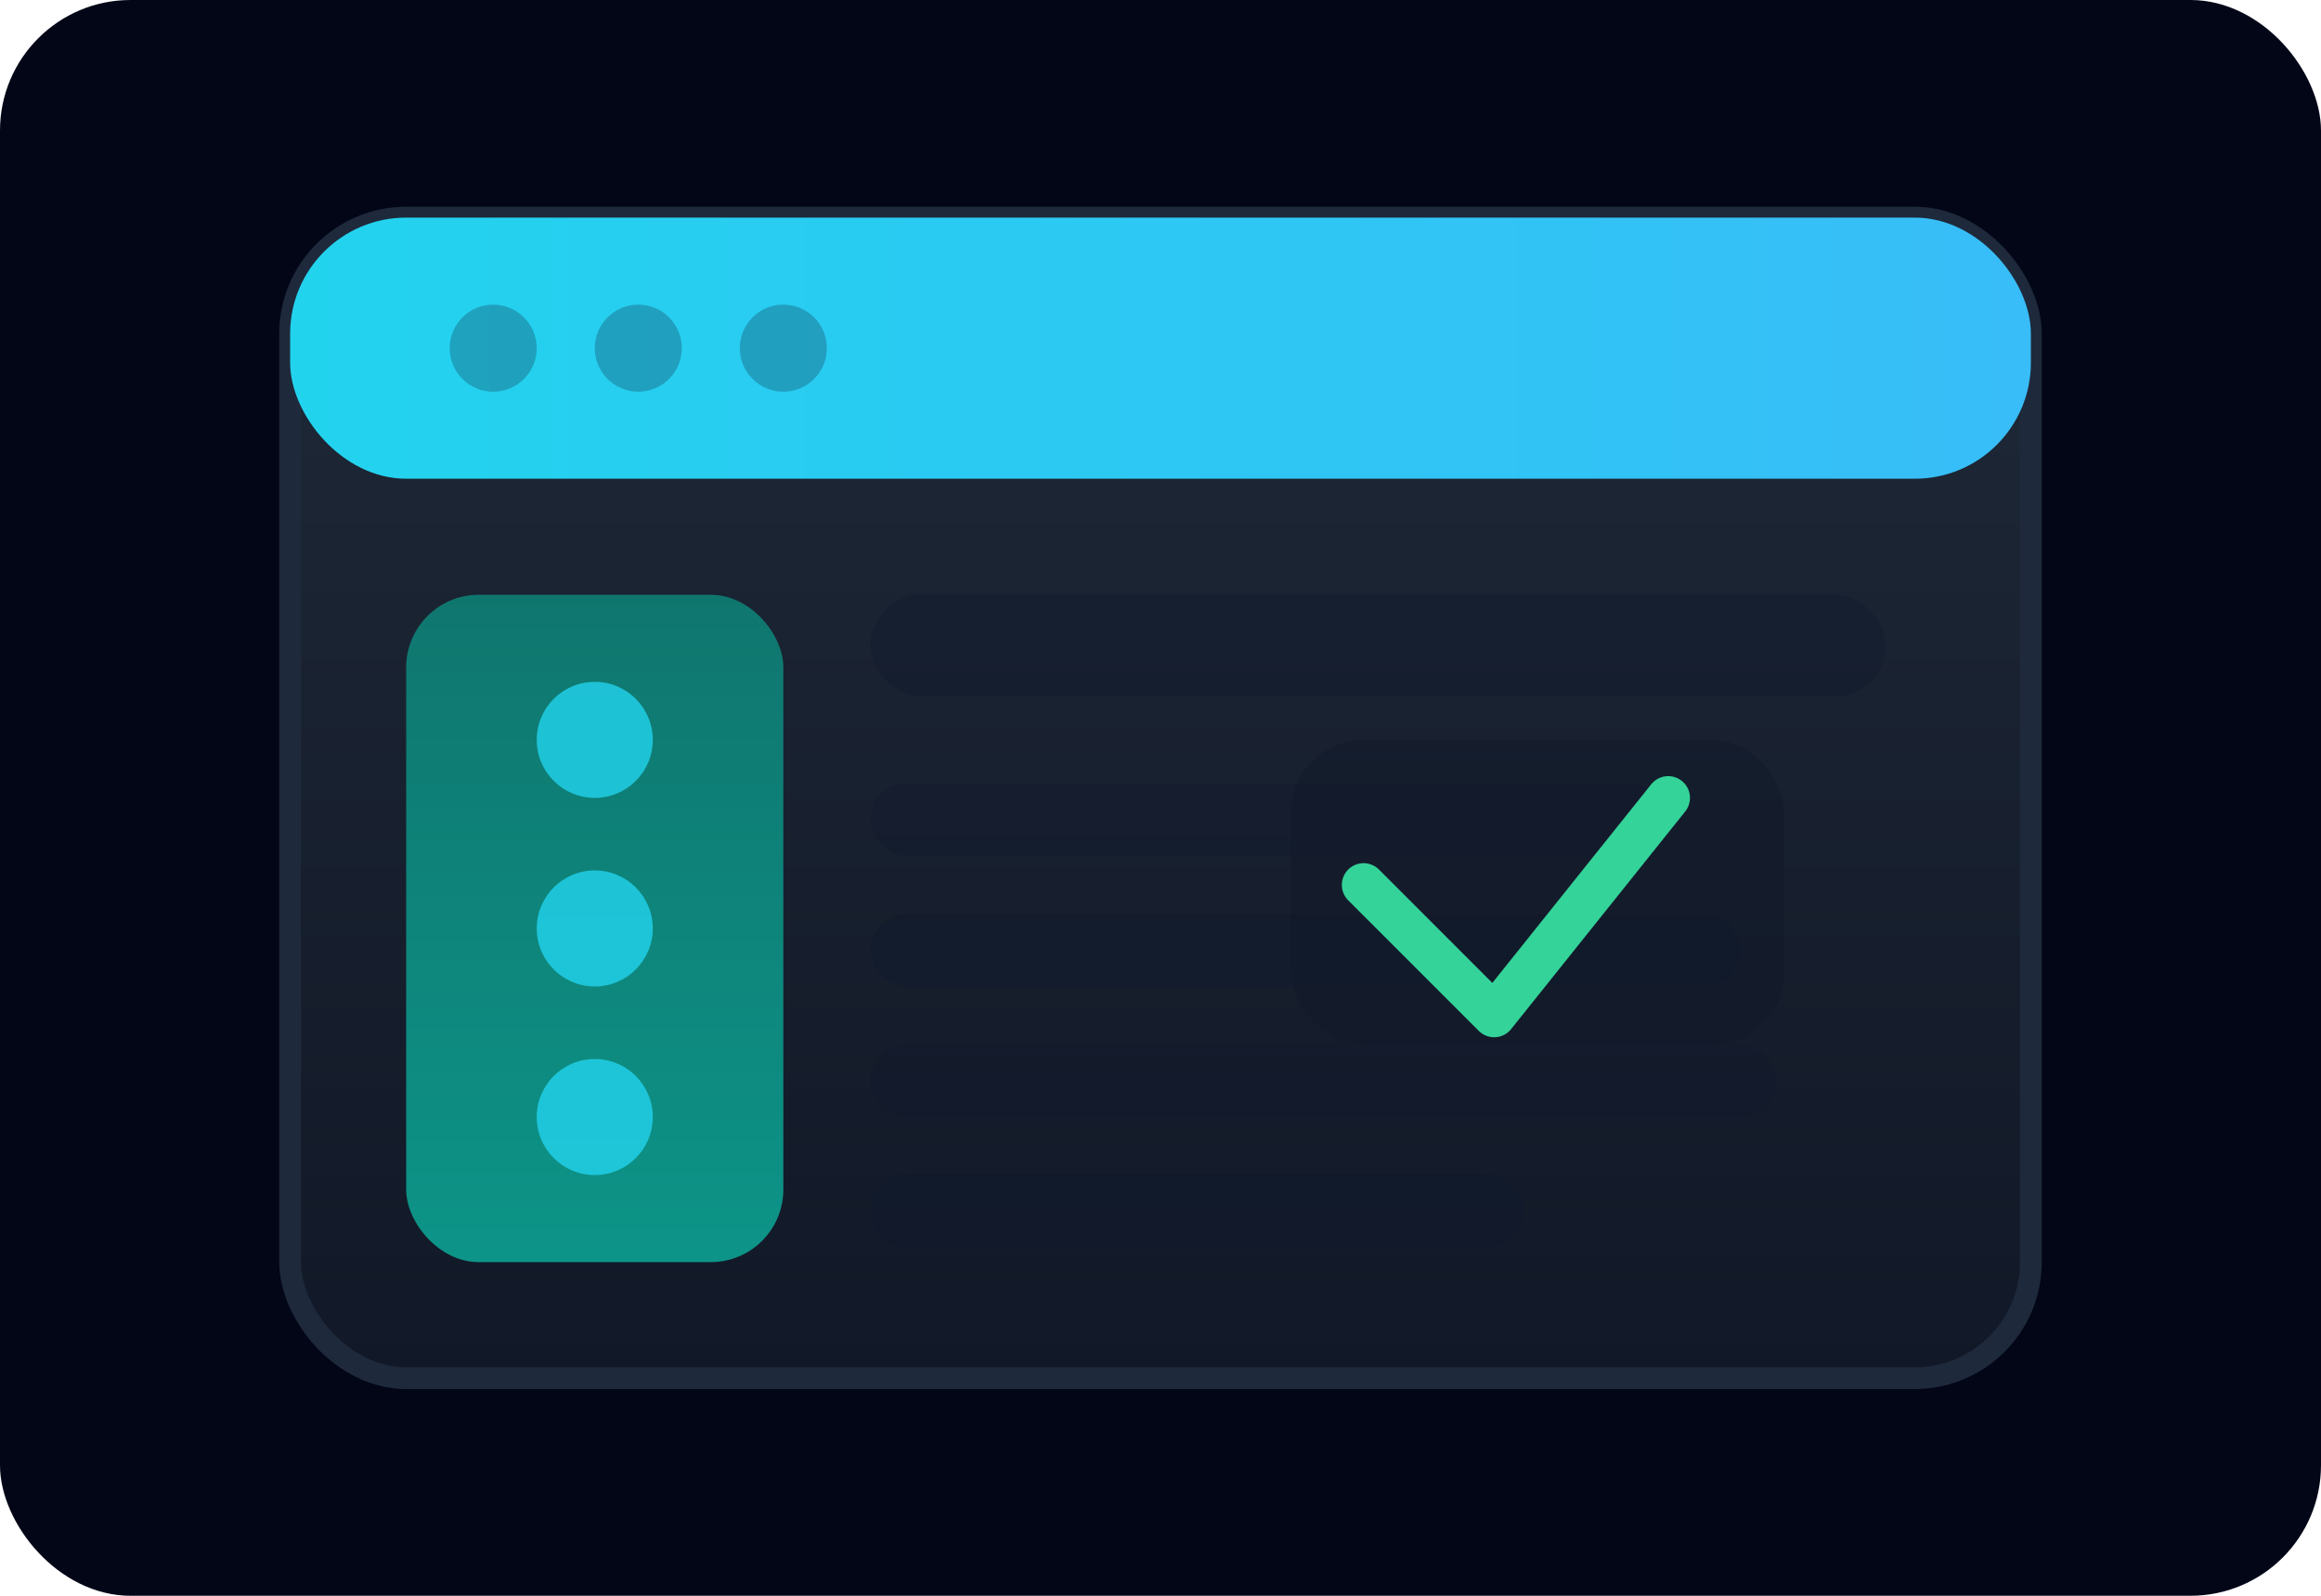
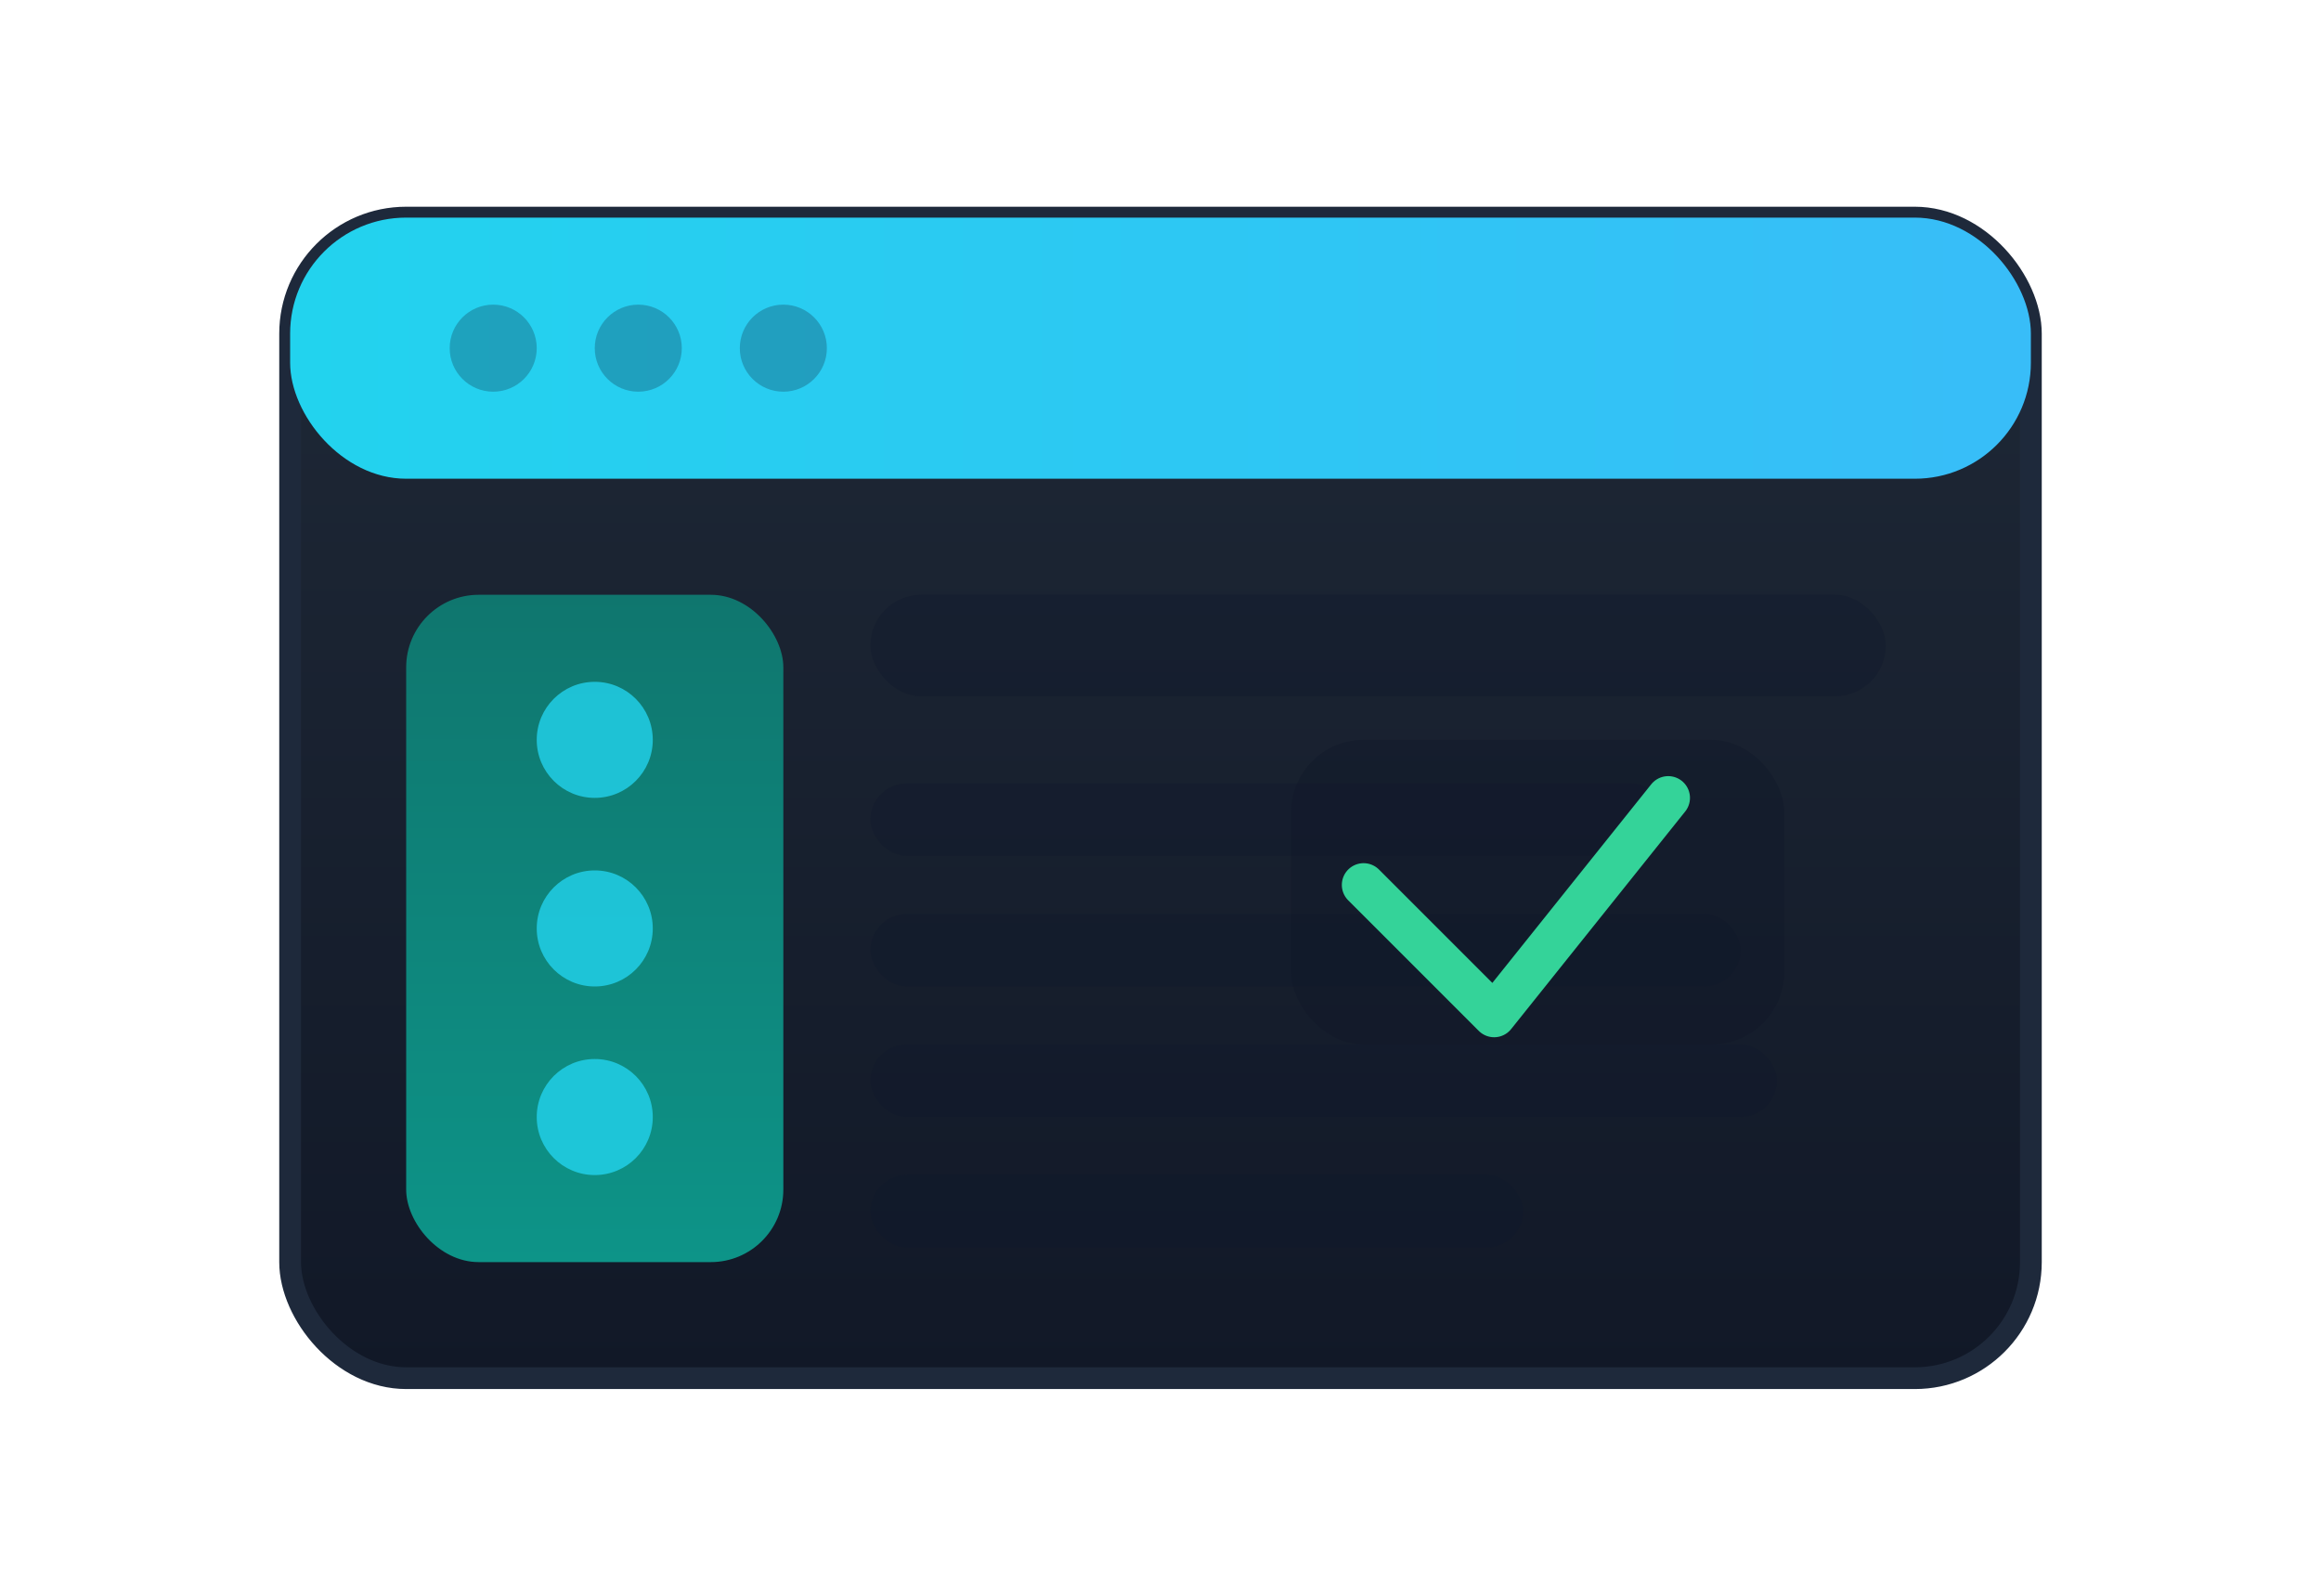
<svg xmlns="http://www.w3.org/2000/svg" viewBox="0 0 320 220" role="img" aria-labelledby="title desc">
  <title id="title">Element Benutzeroberfläche Illustration</title>
  <desc id="desc">Ein stilisiertes App-Fenster zeigt die wichtigsten Bereiche der Element-Oberfläche.</desc>
  <defs>
    <linearGradient id="window" x1="0%" x2="0%" y1="0%" y2="100%">
      <stop offset="0%" stop-color="#1f2937" />
      <stop offset="100%" stop-color="#111827" />
    </linearGradient>
    <linearGradient id="sidebar" x1="0%" x2="0%" y1="0%" y2="100%">
      <stop offset="0%" stop-color="#0f766e" />
      <stop offset="100%" stop-color="#0d9488" />
    </linearGradient>
    <linearGradient id="header" x1="0%" x2="100%" y1="0%" y2="0%">
      <stop offset="0%" stop-color="#22d3ee" />
      <stop offset="100%" stop-color="#38bdf8" />
    </linearGradient>
  </defs>
-   <rect width="320" height="220" rx="18" fill="#020617" />
  <rect x="40" y="30" width="240" height="160" rx="16" fill="url(#window)" stroke="#1e293b" stroke-width="3" />
  <rect x="40" y="30" width="240" height="36" rx="16" fill="url(#header)" />
  <circle cx="68" cy="48" r="6" fill="#0f172a" opacity="0.25" />
  <circle cx="88" cy="48" r="6" fill="#0f172a" opacity="0.25" />
  <circle cx="108" cy="48" r="6" fill="#0f172a" opacity="0.25" />
  <rect x="56" y="82" width="52" height="92" rx="10" fill="url(#sidebar)" />
  <g fill="#0f172a" opacity="0.35">
    <rect x="120" y="82" width="140" height="14" rx="7" />
    <rect x="120" y="108" width="110" height="10" rx="5" />
    <rect x="120" y="126" width="120" height="10" rx="5" />
    <rect x="120" y="144" width="125" height="10" rx="5" />
    <rect x="120" y="162" width="90" height="10" rx="5" />
  </g>
  <g fill="#22d3ee" opacity="0.8">
    <circle cx="82" cy="102" r="8" />
    <circle cx="82" cy="128" r="8" />
    <circle cx="82" cy="154" r="8" />
  </g>
  <rect x="178" y="102" width="68" height="42" rx="10" fill="#0f172a" opacity="0.4" />
  <path d="M188 122l18 18 24-30" fill="none" stroke="#34d399" stroke-width="6" stroke-linecap="round" stroke-linejoin="round" />
</svg>